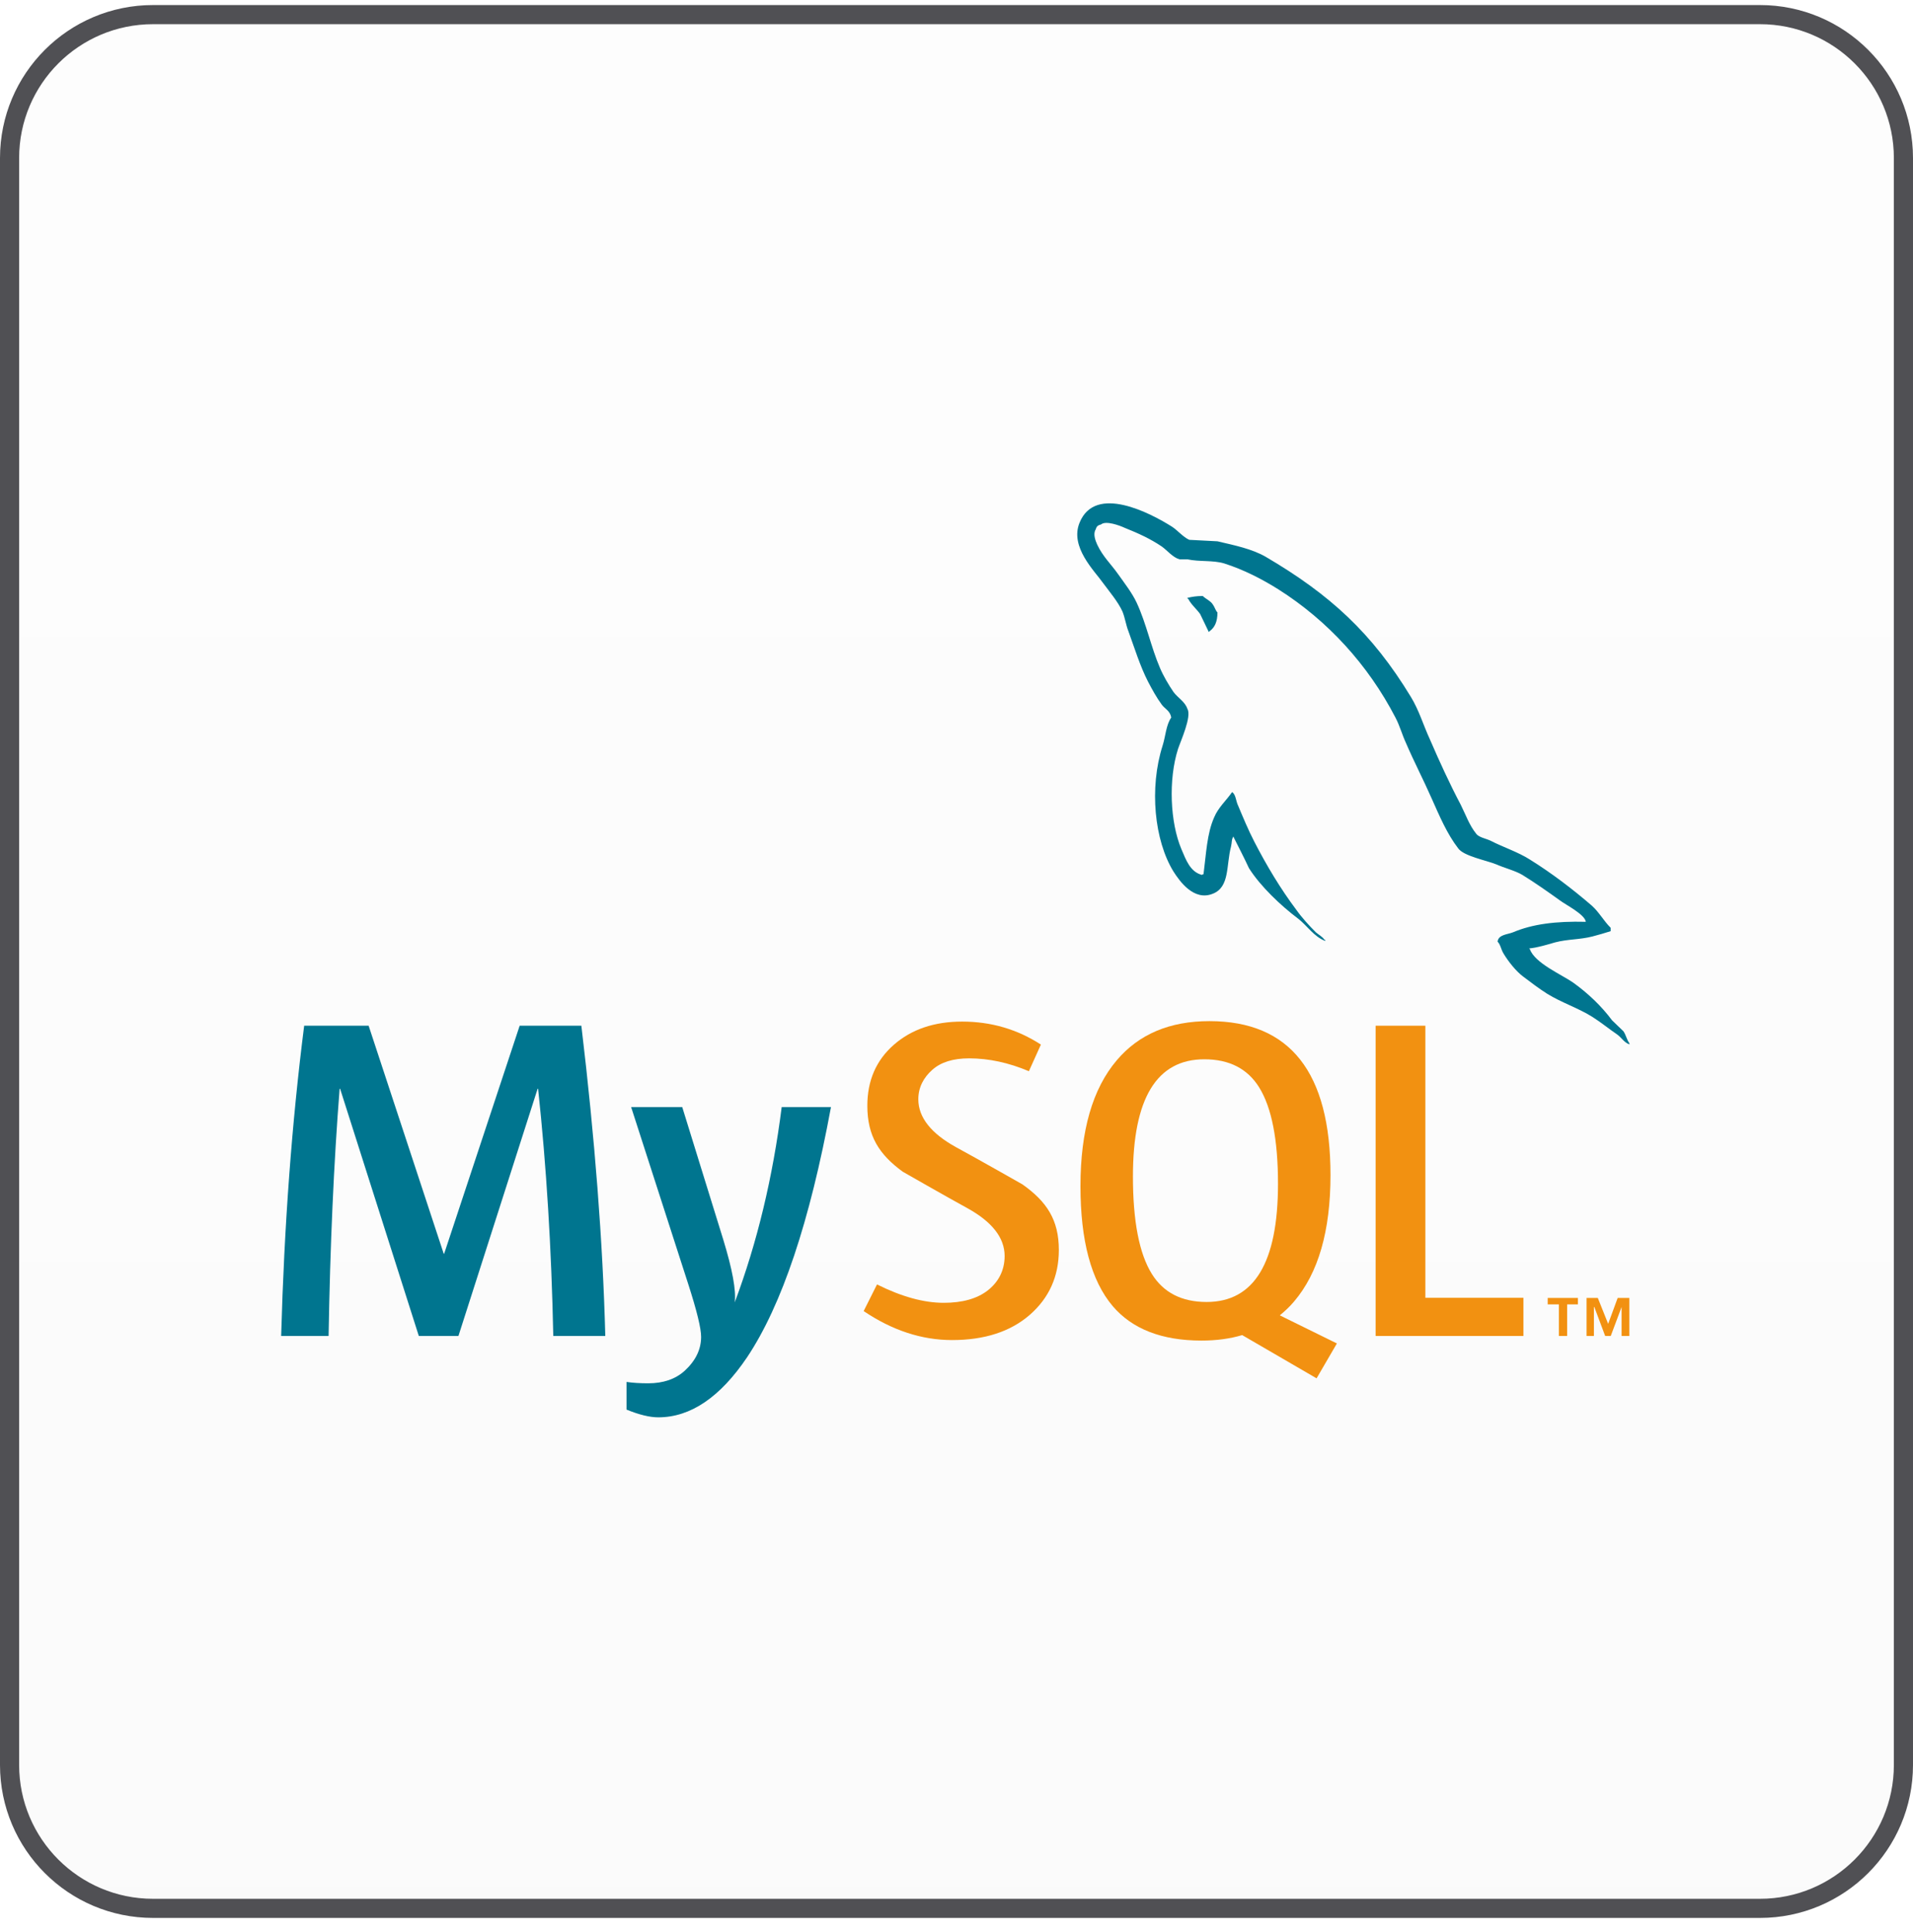
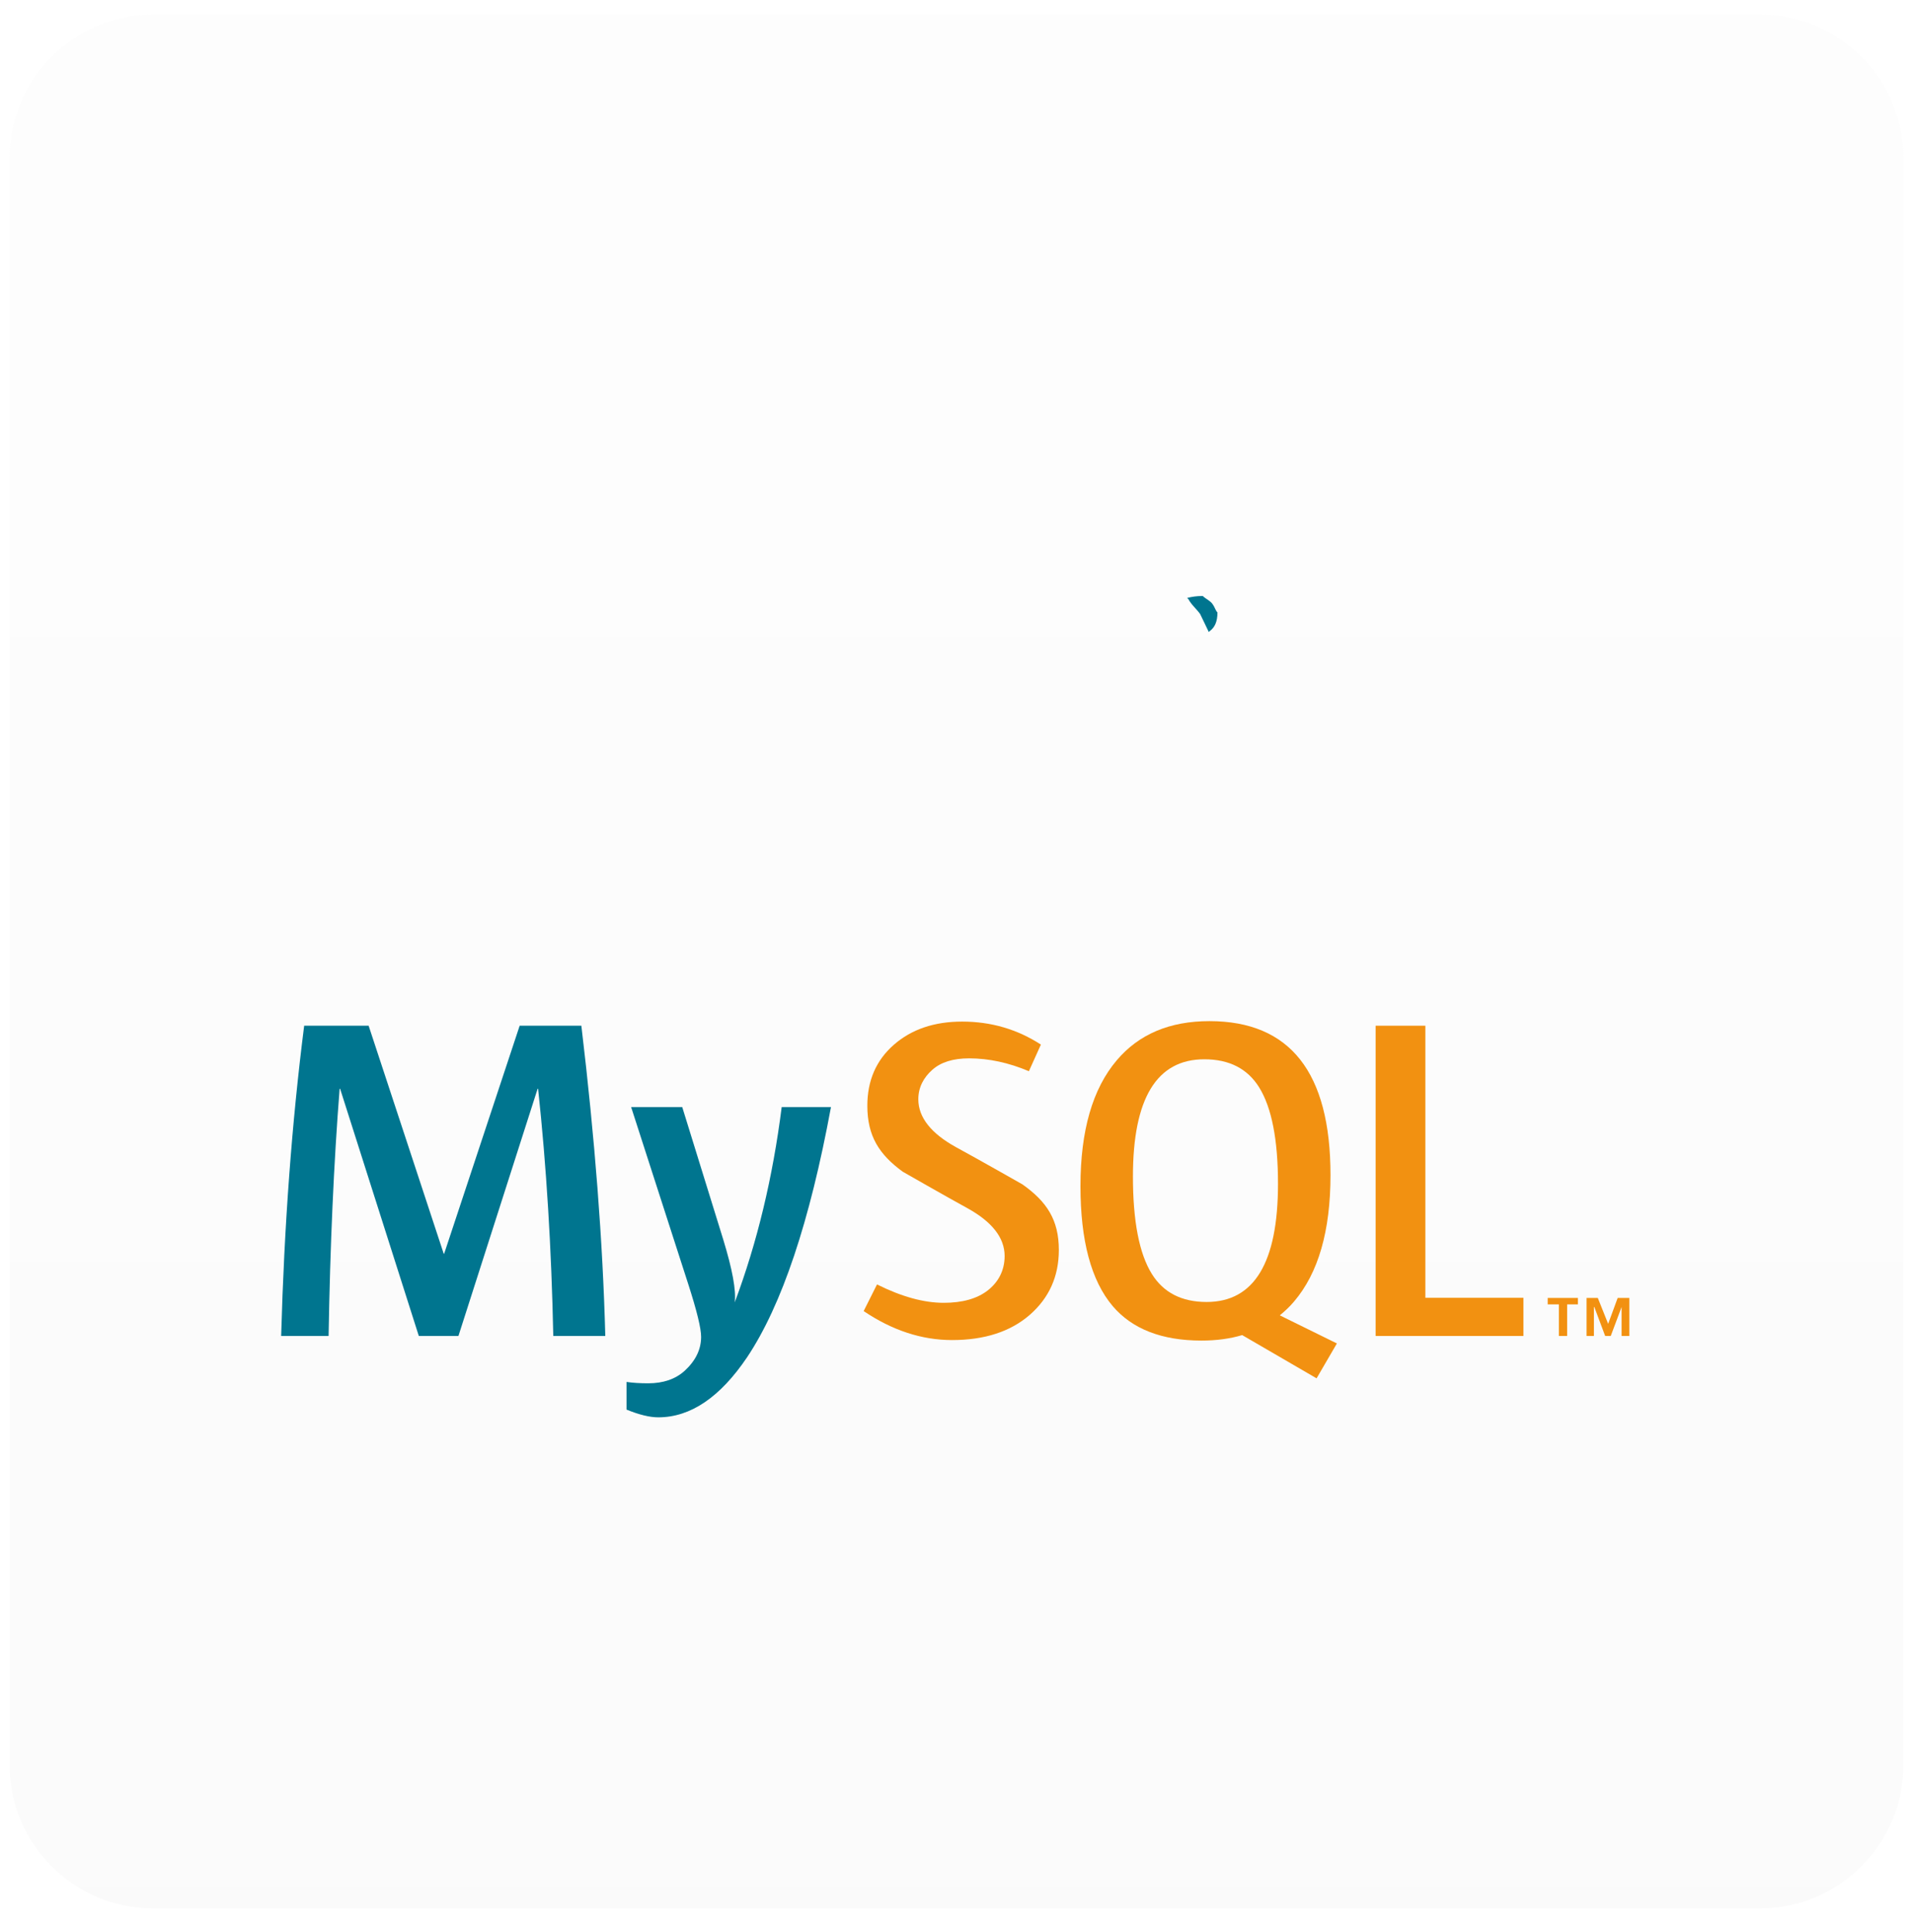
<svg xmlns="http://www.w3.org/2000/svg" width="100" height="101" viewBox="0 0 100 101" fill="none">
  <path d="M0.5 8.264C0.5 4.122 3.858 0.764 8 0.764H92C96.142 0.764 99.5 4.122 99.5 8.264V92.264C99.5 96.406 96.142 99.764 92 99.764H8C3.858 99.764 0.5 96.406 0.5 92.264V8.264Z" fill="url(#paint0_linear_2433_30363)" fill-opacity="0.03" />
-   <path d="M0.5 8.264C0.5 4.122 3.858 0.764 8 0.764H92C96.142 0.764 99.5 4.122 99.5 8.264V92.264C99.5 96.406 96.142 99.764 92 99.764H8C3.858 99.764 0.5 96.406 0.5 92.264V8.264Z" stroke="#505054" />
  <g clip-path="url(#clip0_2433_30363)">
    <path d="M31.642 69.841H28.922C28.827 65.259 28.562 60.951 28.128 56.915H28.104L23.964 69.841H21.893L17.778 56.915H17.754C17.449 60.791 17.257 65.099 17.177 69.841H14.697C14.857 64.074 15.258 58.669 15.9 53.622H19.27L23.194 65.54H23.218L27.165 53.622H30.39C31.096 59.532 31.513 64.94 31.641 69.841" fill="#00758F" />
    <path d="M43.438 57.875C42.33 63.873 40.87 68.232 39.056 70.951C37.644 73.046 36.096 74.094 34.411 74.094C33.962 74.094 33.408 73.959 32.751 73.69V72.244C33.072 72.291 33.449 72.316 33.882 72.316C34.668 72.316 35.302 72.1 35.784 71.667C36.361 71.139 36.65 70.546 36.65 69.889C36.65 69.44 36.425 68.519 35.976 67.126L32.992 57.875H35.663L37.805 64.794C38.286 66.365 38.487 67.462 38.407 68.087C39.578 64.963 40.396 61.559 40.862 57.875H43.438" fill="#00758F" />
    <path d="M55.35 65.346C55.35 66.721 54.843 67.851 53.834 68.734C52.824 69.614 51.467 70.055 49.768 70.055C48.179 70.055 46.639 69.547 45.147 68.54L45.845 67.147C47.129 67.788 48.29 68.108 49.334 68.108C50.312 68.108 51.078 67.89 51.632 67.461C52.185 67.028 52.516 66.425 52.516 65.659C52.516 64.697 51.843 63.873 50.609 63.183C49.469 62.559 47.192 61.255 47.192 61.255C45.958 60.356 45.339 59.392 45.339 57.804C45.339 56.49 45.801 55.428 46.722 54.62C47.646 53.81 48.837 53.406 50.297 53.406C51.805 53.406 53.176 53.807 54.412 54.608L53.784 56C52.727 55.553 51.685 55.328 50.657 55.328C49.824 55.328 49.181 55.528 48.733 55.93C48.282 56.329 48.004 56.842 48.004 57.467C48.004 58.427 48.691 59.26 49.961 59.964C51.114 60.589 53.448 61.917 53.448 61.917C54.717 62.815 55.35 63.771 55.35 65.346Z" fill="#F29111" />
    <path fill-rule="evenodd" clip-rule="evenodd" d="M60.211 66.597C59.553 65.54 59.223 63.843 59.223 61.504C59.223 57.42 60.467 55.377 62.954 55.377C64.254 55.377 65.209 55.865 65.819 56.842C66.476 57.899 66.806 59.581 66.806 61.888C66.806 66.005 65.562 68.064 63.075 68.064C61.775 68.064 60.82 67.576 60.211 66.597M69.887 70.233L66.9 68.763C67.166 68.545 67.419 68.31 67.647 68.038C68.915 66.55 69.55 64.348 69.55 61.432C69.55 56.066 67.44 53.382 63.22 53.382C61.15 53.382 59.536 54.062 58.381 55.425C57.113 56.915 56.48 59.109 56.48 62.008C56.48 64.859 57.041 66.951 58.164 68.279C59.188 69.48 60.735 70.082 62.807 70.082C63.58 70.082 64.29 69.987 64.934 69.796L68.823 72.056L69.884 70.233" fill="#F29111" />
    <path d="M79.635 69.841H71.909V53.622H74.509V67.846H79.635V69.841" fill="#F29111" />
    <path d="M81.489 69.84H81.92V68.19H82.484V67.853H80.904V68.19H81.489V69.84ZM84.767 69.84H85.173V67.853H84.562L84.065 69.207L83.524 67.853H82.936V69.84H83.32V68.327H83.342L83.908 69.84H84.201L84.767 68.327V69.84Z" fill="#F29111" />
-     <path fill-rule="evenodd" clip-rule="evenodd" d="M82.898 48.19C81.327 48.151 80.11 48.307 79.09 48.739C78.796 48.856 78.325 48.856 78.285 49.228C78.443 49.385 78.462 49.639 78.6 49.856C78.835 50.248 79.246 50.776 79.62 51.051C80.032 51.365 80.445 51.677 80.877 51.952C81.642 52.424 82.506 52.697 83.251 53.168C83.684 53.442 84.115 53.794 84.548 54.089C84.763 54.245 84.9 54.501 85.176 54.598V54.538C85.037 54.362 84.999 54.108 84.862 53.911C84.666 53.716 84.469 53.539 84.272 53.343C83.703 52.579 82.995 51.914 82.231 51.365C81.603 50.933 80.228 50.345 79.974 49.622C79.974 49.622 79.953 49.601 79.934 49.582C80.366 49.542 80.877 49.385 81.289 49.266C81.956 49.09 82.564 49.13 83.251 48.954C83.566 48.875 83.88 48.776 84.195 48.68V48.502C83.84 48.151 83.586 47.679 83.213 47.347C82.213 46.485 81.112 45.643 79.974 44.936C79.364 44.544 78.579 44.291 77.931 43.957C77.697 43.839 77.304 43.781 77.166 43.584C76.813 43.153 76.616 42.585 76.361 42.075C75.792 40.998 75.242 39.803 74.752 38.665C74.398 37.901 74.183 37.137 73.751 36.431C71.728 33.099 69.53 31.082 66.153 29.102C65.427 28.69 64.563 28.514 63.641 28.298C63.15 28.278 62.659 28.24 62.168 28.221C61.854 28.083 61.539 27.71 61.265 27.534C60.145 26.829 57.261 25.3 56.436 27.319C55.906 28.593 57.221 29.847 57.673 30.494C58.006 30.944 58.439 31.454 58.673 31.963C58.811 32.296 58.85 32.65 58.988 33.002C59.302 33.864 59.596 34.824 60.009 35.628C60.224 36.04 60.46 36.472 60.734 36.842C60.893 37.059 61.167 37.156 61.226 37.51C60.952 37.901 60.931 38.489 60.774 38.979C60.068 41.194 60.342 43.937 61.343 45.563C61.657 46.053 62.404 47.131 63.405 46.719C64.288 46.367 64.092 45.25 64.347 44.27C64.406 44.034 64.366 43.878 64.484 43.722V43.761C64.758 44.309 65.034 44.837 65.289 45.388C65.898 46.347 66.958 47.346 67.842 48.012C68.312 48.366 68.685 48.973 69.274 49.189V49.13H69.235C69.117 48.954 68.941 48.875 68.783 48.738C68.43 48.385 68.038 47.954 67.763 47.562C66.938 46.465 66.211 45.25 65.565 43.996C65.25 43.387 64.975 42.721 64.72 42.114C64.603 41.88 64.603 41.526 64.406 41.409C64.111 41.84 63.68 42.212 63.464 42.74C63.091 43.584 63.052 44.622 62.913 45.7C62.835 45.721 62.875 45.7 62.835 45.739C62.208 45.583 61.992 44.936 61.756 44.389C61.167 42.996 61.068 40.762 61.579 39.155C61.716 38.744 62.306 37.451 62.07 37.059C61.951 36.685 61.559 36.471 61.343 36.176C61.089 35.804 60.812 35.334 60.638 34.922C60.166 33.825 59.929 32.609 59.42 31.512C59.185 31.002 58.771 30.473 58.439 30.003C58.065 29.474 57.653 29.102 57.358 28.476C57.261 28.26 57.123 27.907 57.28 27.672C57.319 27.515 57.398 27.456 57.555 27.417C57.809 27.201 58.536 27.475 58.791 27.593C59.518 27.886 60.127 28.162 60.734 28.572C61.01 28.769 61.304 29.141 61.657 29.24H62.07C62.698 29.376 63.405 29.278 63.994 29.455C65.034 29.788 65.976 30.278 66.821 30.807C69.392 32.434 71.512 34.747 72.944 37.509C73.18 37.959 73.279 38.371 73.495 38.841C73.907 39.803 74.418 40.783 74.83 41.722C75.242 42.644 75.635 43.583 76.225 44.349C76.518 44.76 77.697 44.975 78.227 45.191C78.618 45.367 79.228 45.524 79.582 45.739C80.249 46.15 80.915 46.621 81.544 47.072C81.857 47.308 82.839 47.797 82.898 48.19" fill="#00758F" />
    <path fill-rule="evenodd" clip-rule="evenodd" d="M62.874 31.158C62.541 31.158 62.306 31.198 62.069 31.256V31.296H62.108C62.266 31.608 62.541 31.826 62.736 32.1C62.894 32.413 63.032 32.725 63.188 33.04C63.208 33.02 63.227 33 63.227 33C63.504 32.805 63.641 32.492 63.641 32.02C63.522 31.882 63.504 31.746 63.404 31.608C63.287 31.413 63.032 31.315 62.874 31.158Z" fill="#00758F" />
  </g>
  <defs>
    <linearGradient id="paint0_linear_2433_30363" x1="50" y1="0.264" x2="50" y2="100.264" gradientUnits="userSpaceOnUse">
      <stop stop-color="#D9D9D9" />
      <stop offset="1" stop-color="#737373" />
    </linearGradient>
    <clipPath id="clip0_2433_30363">
      <rect width="70.909" height="52" fill="white" transform="translate(14.546 24.264)" />
    </clipPath>
  </defs>
</svg>